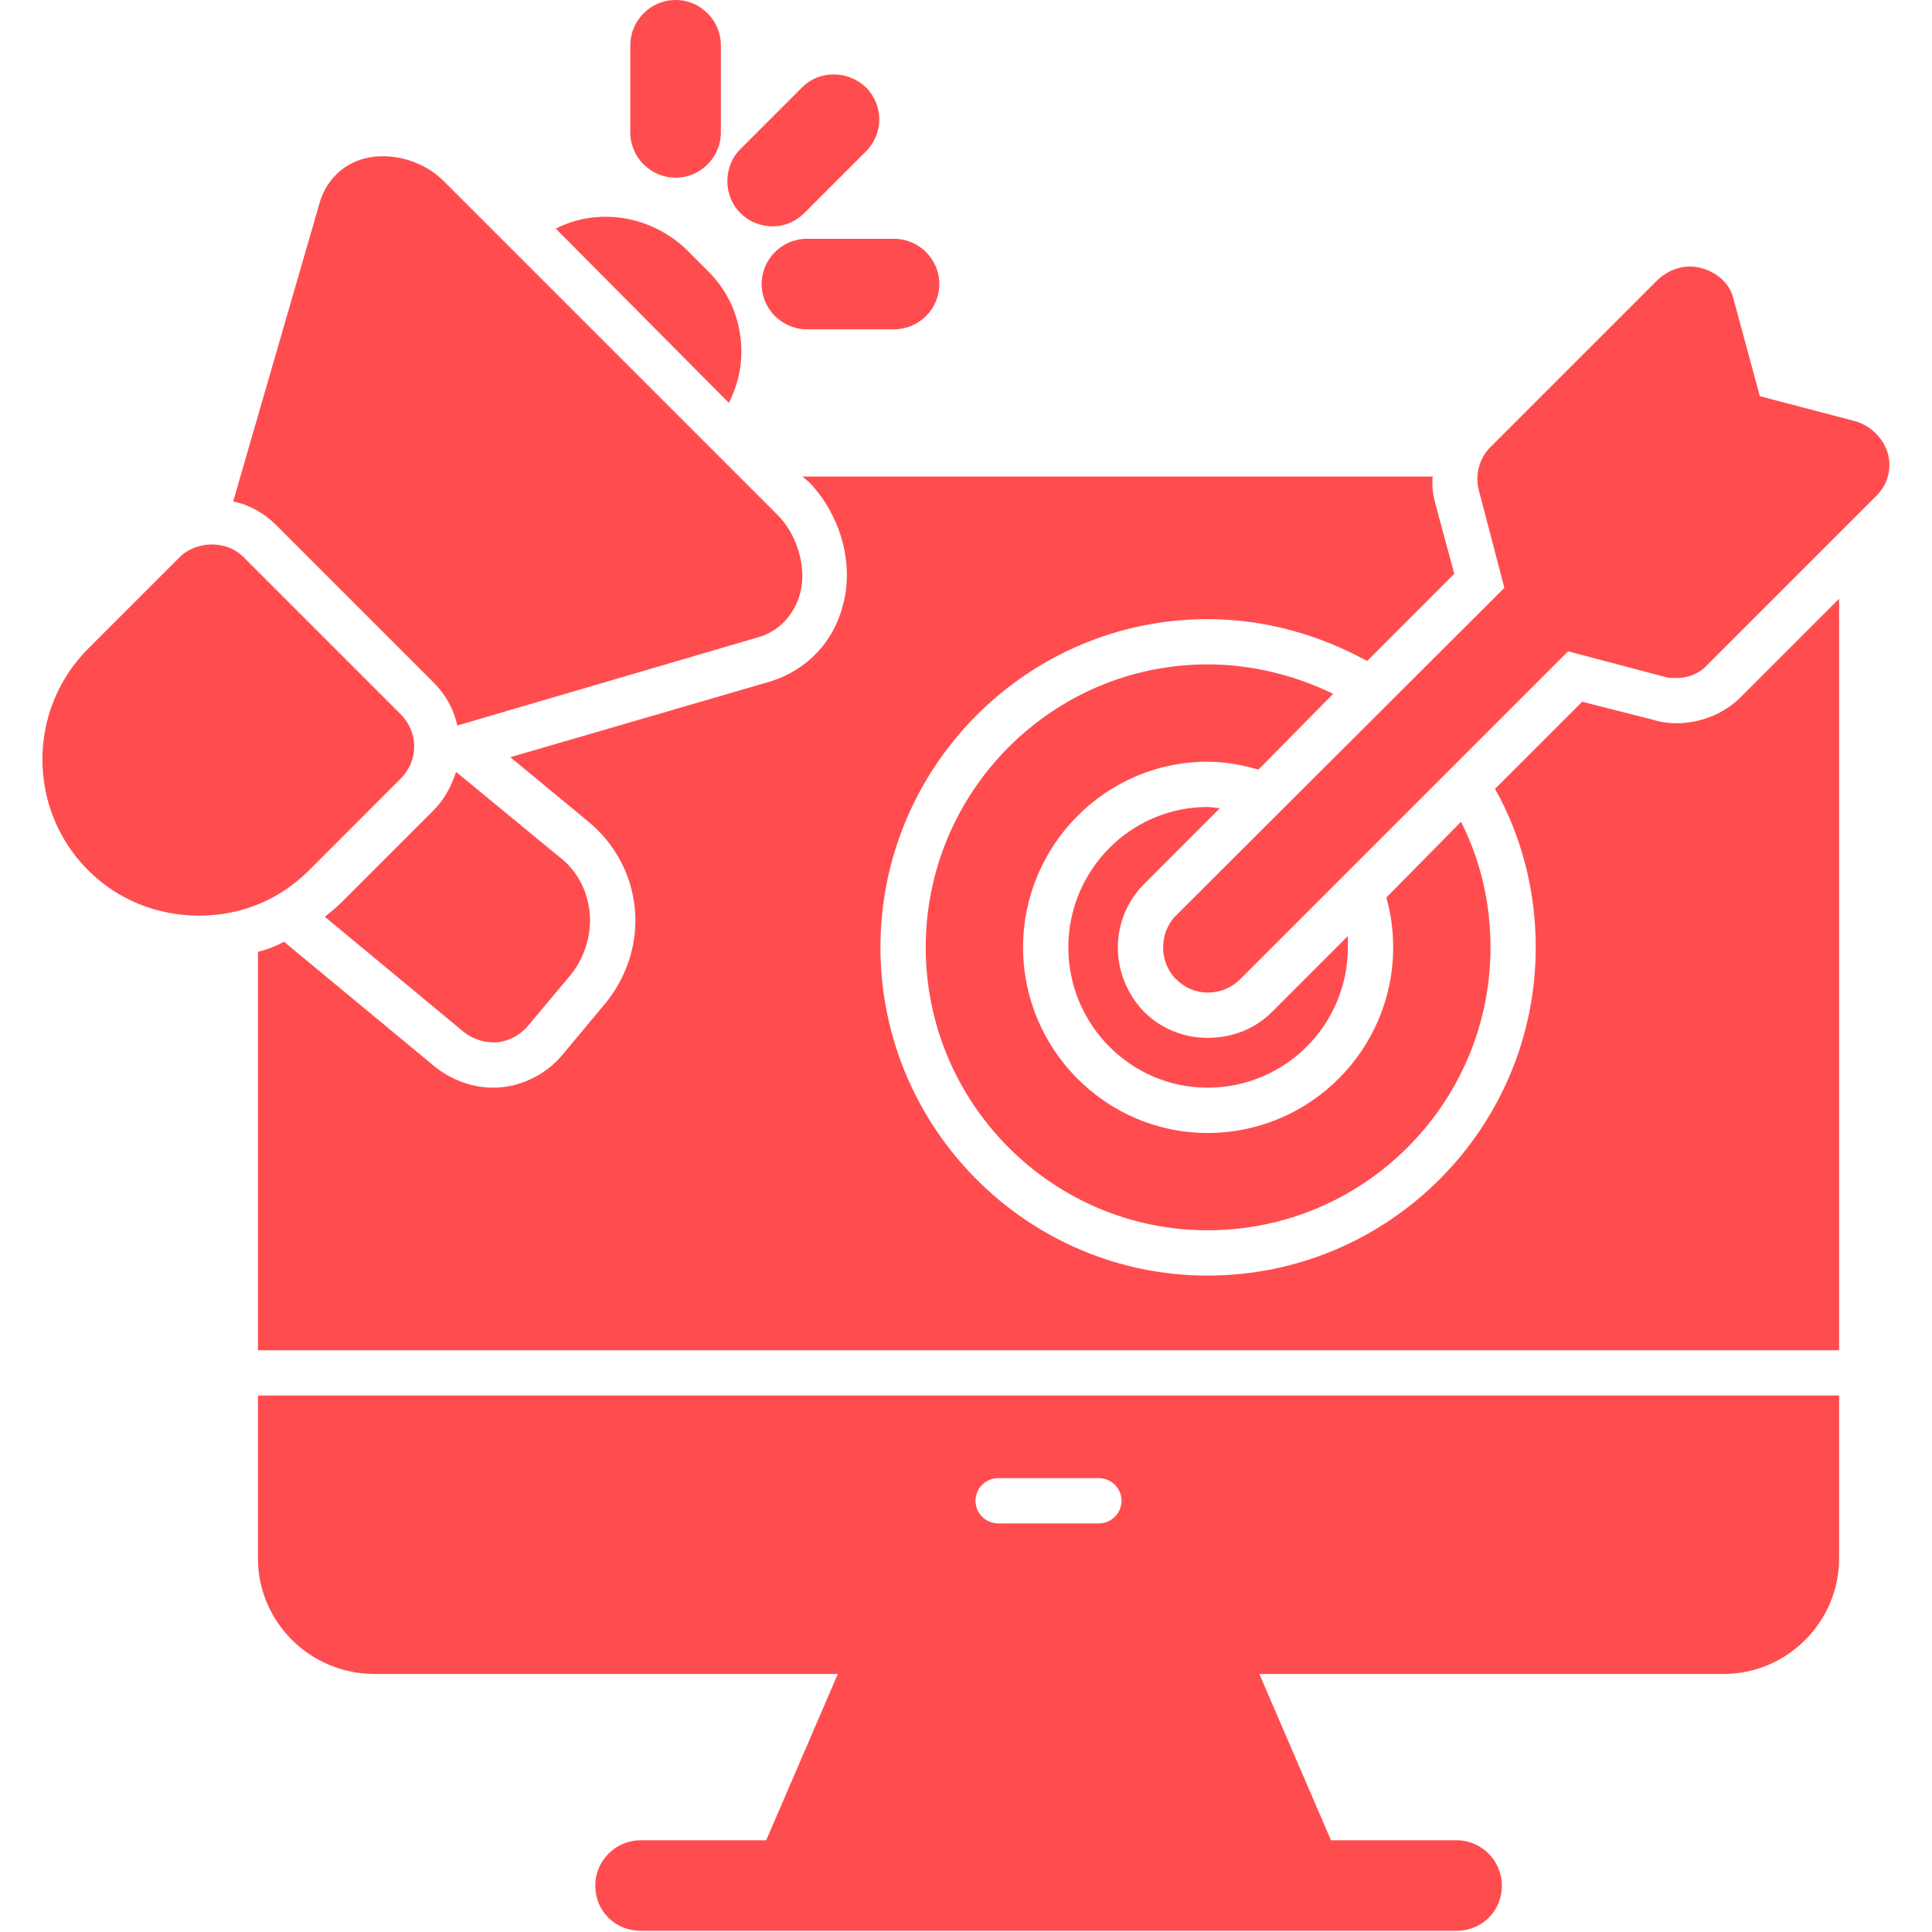
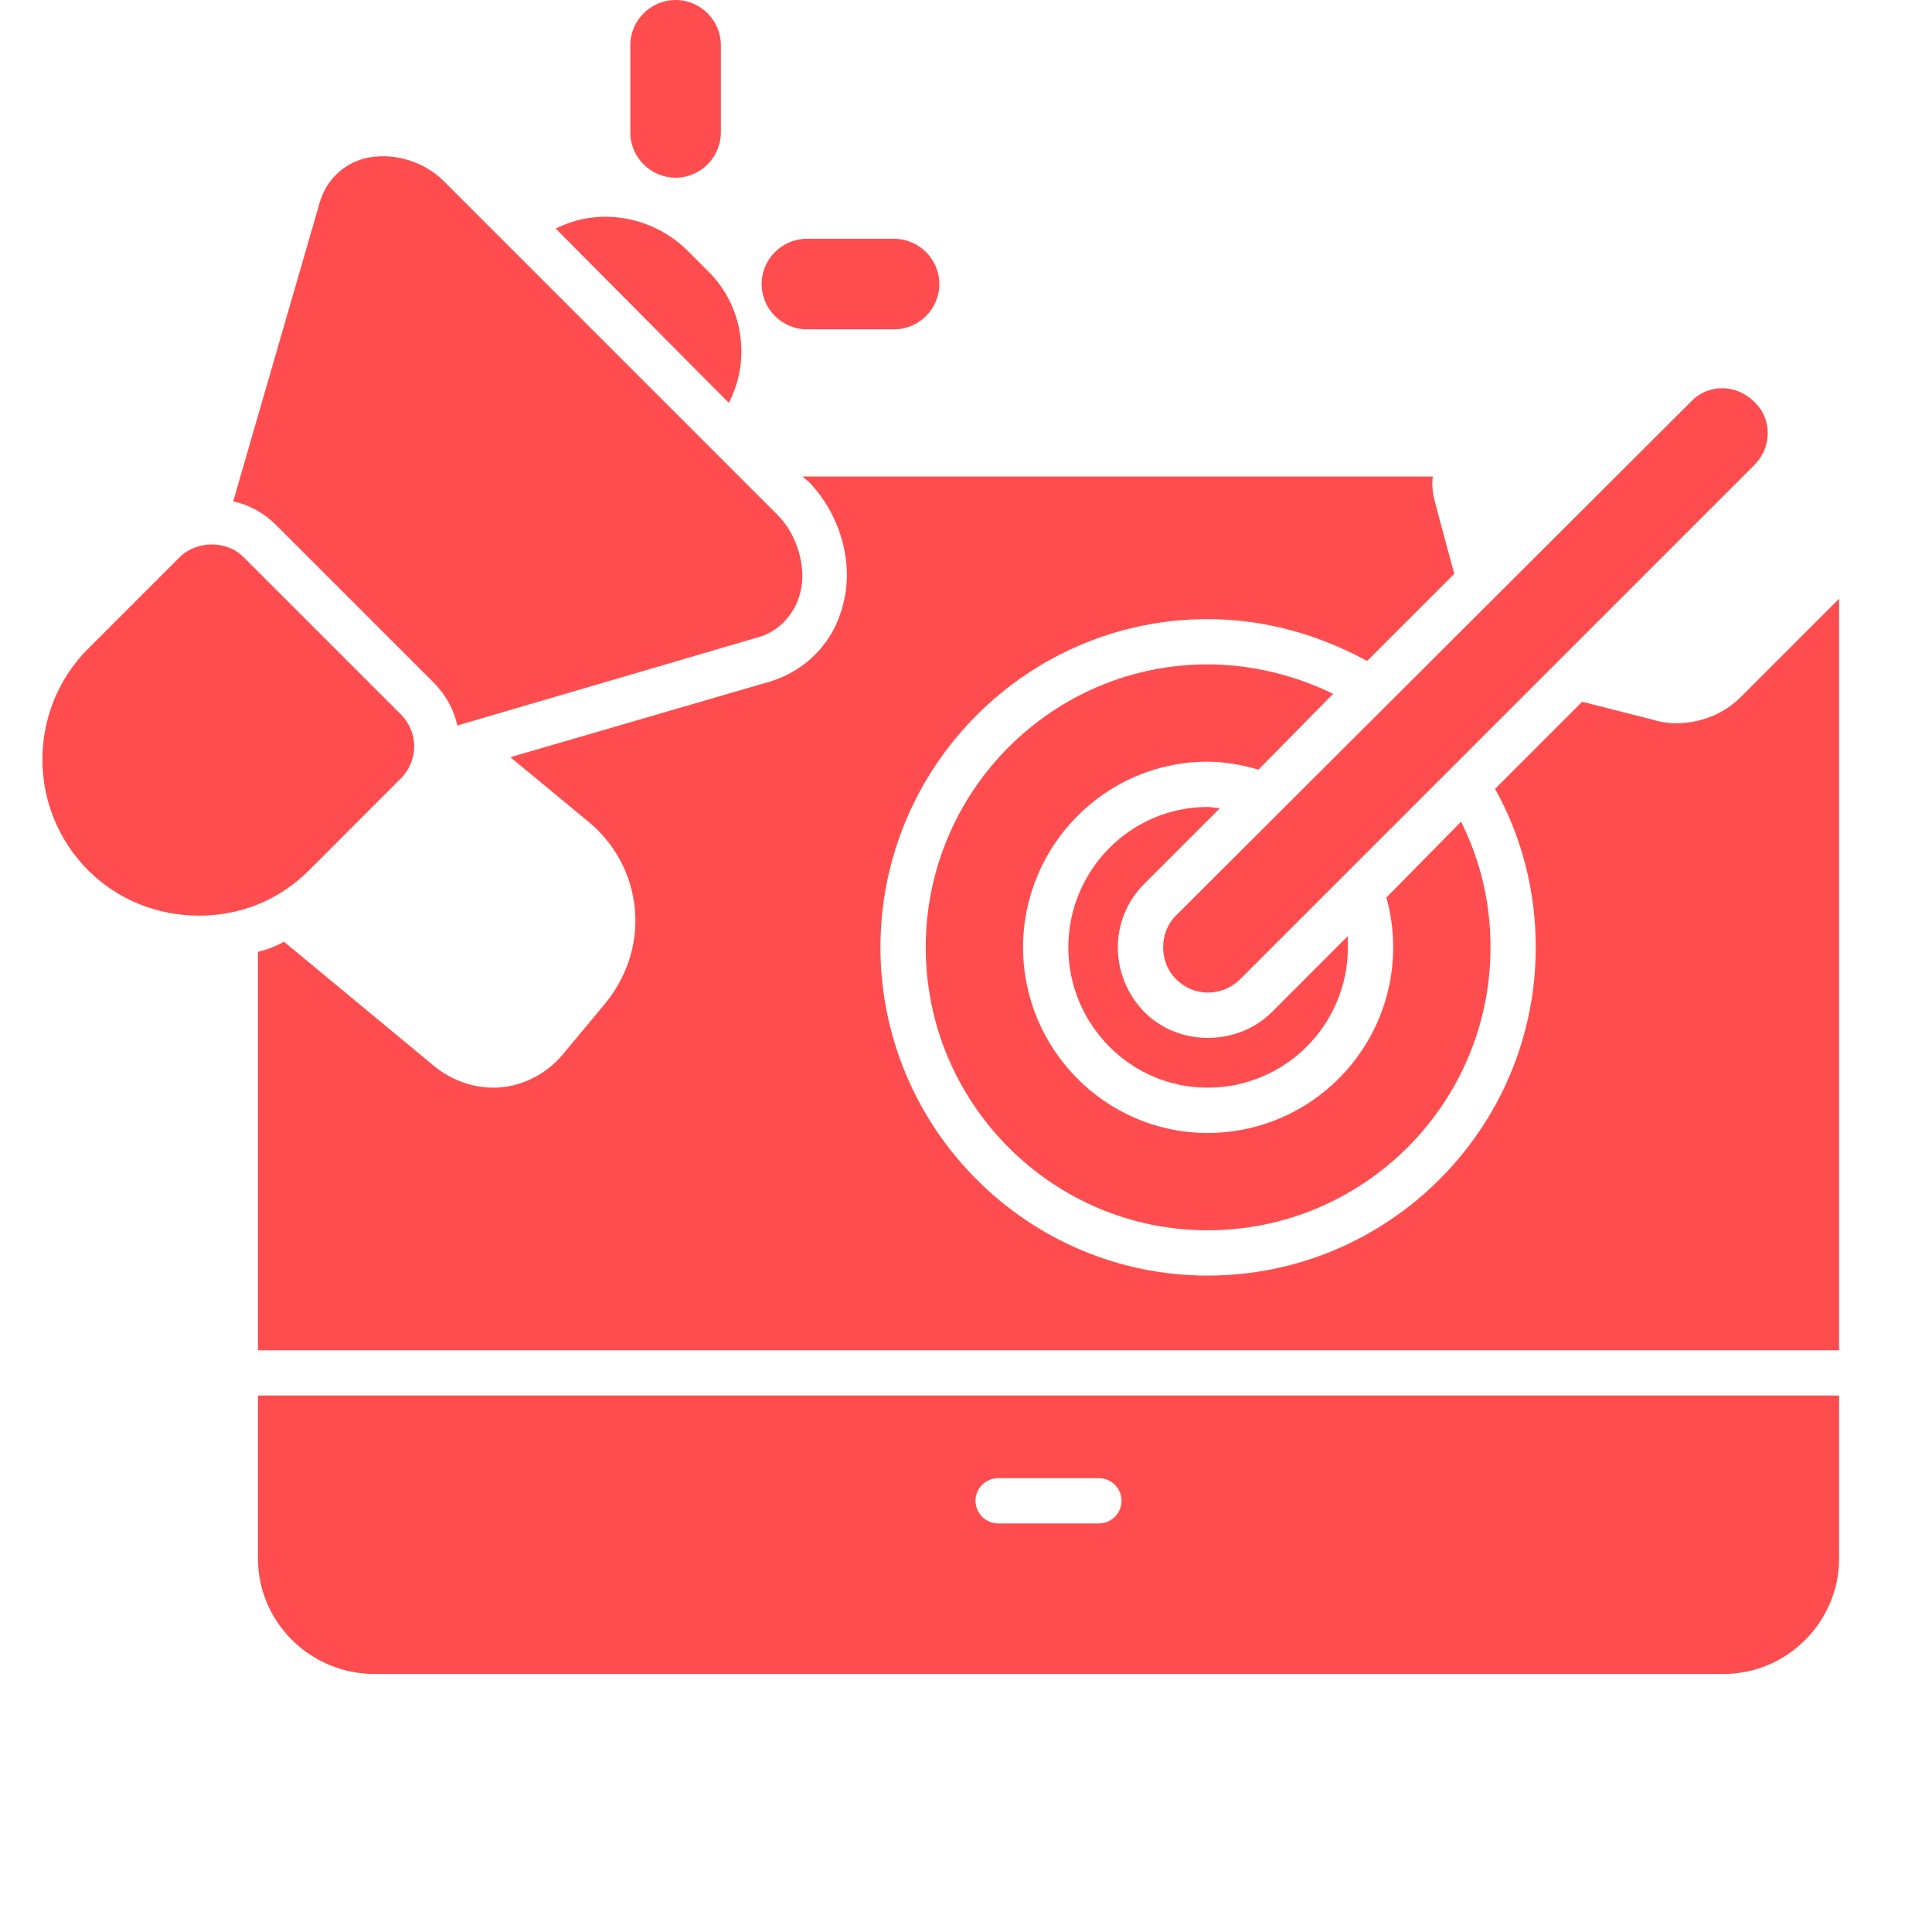
<svg xmlns="http://www.w3.org/2000/svg" width="50" height="50" viewBox="0 0 50 50" fill="none">
  <path fill-rule="evenodd" clip-rule="evenodd" d="M44.608 43.322H9.693C8.023 43.322 6.676 41.975 6.676 40.334V36.116H47.596V40.334C47.596 41.975 46.248 43.322 44.608 43.322ZM28.439 39.426C28.761 39.426 29.025 39.163 29.025 38.84C29.025 38.518 28.761 38.255 28.439 38.255H25.832C25.51 38.255 25.246 38.518 25.246 38.84C25.246 39.163 25.51 39.426 25.832 39.426H28.439ZM6.676 34.945V24.634C6.91 24.576 7.144 24.488 7.349 24.371L11.274 27.622C11.685 27.944 12.212 28.149 12.768 28.149C13.442 28.149 14.116 27.827 14.555 27.3L15.58 26.07C16.195 25.367 16.518 24.459 16.43 23.521C16.342 22.613 15.902 21.822 15.229 21.266L13.208 19.596L19.945 17.634C20.882 17.341 21.585 16.608 21.819 15.642C22.112 14.558 21.731 13.299 20.941 12.479L20.765 12.332H37.08C37.051 12.566 37.08 12.771 37.139 13.006L37.636 14.851L35.381 17.107C34.151 16.433 32.745 16.023 31.251 16.023C26.594 16.023 22.786 19.831 22.786 24.517C22.786 29.204 26.594 33.012 31.251 33.012C35.938 33.012 39.745 29.204 39.745 24.517C39.745 23.023 39.365 21.617 38.691 20.416L40.946 18.161L42.792 18.63C42.968 18.688 43.173 18.718 43.378 18.718C43.993 18.718 44.608 18.483 45.047 18.044L47.596 15.495V34.945H6.676ZM31.251 29.321C33.917 29.321 36.055 27.153 36.055 24.517C36.055 24.078 35.996 23.638 35.879 23.228L37.812 21.266C38.31 22.262 38.574 23.346 38.574 24.517C38.574 28.559 35.293 31.84 31.251 31.84C27.238 31.84 23.958 28.559 23.958 24.517C23.958 20.475 27.238 17.194 31.251 17.194C32.423 17.194 33.536 17.487 34.502 17.956L32.569 19.918C32.159 19.801 31.72 19.713 31.251 19.713C28.615 19.713 26.477 21.881 26.477 24.517C26.477 27.153 28.615 29.321 31.251 29.321ZM31.251 20.885C31.368 20.885 31.456 20.914 31.573 20.914L29.611 22.877C28.703 23.785 28.703 25.249 29.611 26.187C30.05 26.626 30.636 26.86 31.251 26.86C31.895 26.86 32.481 26.626 32.921 26.187L34.883 24.224V24.517C34.883 26.509 33.272 28.149 31.251 28.149C29.259 28.149 27.648 26.509 27.648 24.517C27.648 22.525 29.259 20.885 31.251 20.885Z" fill="#FF4D4F" />
-   <path fill-rule="evenodd" clip-rule="evenodd" d="M33.684 49.969H33.655H20.62H20.591H20.561H16.578C15.934 49.969 15.406 49.471 15.406 48.798C15.406 48.153 15.934 47.626 16.578 47.626H19.829L22.378 41.709C22.612 41.094 23.315 40.83 23.901 41.094C24.135 41.182 24.311 41.328 24.428 41.504L29.671 41.973C29.73 41.592 29.993 41.24 30.374 41.094C30.96 40.83 31.663 41.094 31.897 41.709L34.446 47.626H37.697C38.341 47.626 38.868 48.153 38.868 48.798C38.868 49.471 38.341 49.969 37.697 49.969H33.713H33.684Z" fill="#FF4D4F" />
  <path fill-rule="evenodd" clip-rule="evenodd" d="M31.251 25.688C30.958 25.688 30.665 25.571 30.431 25.337C29.992 24.898 29.992 24.136 30.431 23.697L43.759 10.398C44.198 9.93 44.93 9.93 45.399 10.398C45.867 10.838 45.867 11.57 45.399 12.039L32.101 25.337C31.866 25.571 31.573 25.688 31.251 25.688Z" fill="#FF4D4F" />
-   <path fill-rule="evenodd" clip-rule="evenodd" d="M43.376 17.547C43.288 17.547 43.171 17.547 43.083 17.517L39.978 16.697C39.568 16.609 39.217 16.287 39.099 15.848L38.279 12.714C38.162 12.304 38.279 11.864 38.572 11.571L42.907 7.236C43.23 6.943 43.64 6.826 44.05 6.943C44.46 7.061 44.782 7.353 44.87 7.763L45.544 10.253L48.004 10.898C48.414 11.015 48.736 11.337 48.853 11.718C48.971 12.128 48.853 12.567 48.531 12.86L44.196 17.195C43.991 17.43 43.698 17.547 43.376 17.547Z" fill="#FF4D4F" />
  <path fill-rule="evenodd" clip-rule="evenodd" d="M5.154 23.697C4.071 23.697 3.046 23.287 2.284 22.526C0.702 20.944 0.702 18.366 2.284 16.785L4.657 14.412C4.862 14.207 5.184 14.09 5.477 14.09C5.799 14.09 6.092 14.207 6.297 14.412L10.368 18.483C10.837 18.952 10.837 19.684 10.368 20.153L7.996 22.526C7.234 23.287 6.238 23.697 5.154 23.697Z" fill="#FF4D4F" />
  <path fill-rule="evenodd" clip-rule="evenodd" d="M6.035 12.976L8.291 5.184C8.466 4.657 8.876 4.247 9.433 4.101C10.136 3.925 10.956 4.159 11.483 4.686L20.124 13.327C20.622 13.825 20.886 14.675 20.71 15.348C20.564 15.905 20.154 16.344 19.626 16.491L11.835 18.776C11.747 18.366 11.542 17.985 11.22 17.663L7.148 13.591C6.826 13.269 6.445 13.064 6.035 12.976Z" fill="#FF4D4F" />
-   <path fill-rule="evenodd" clip-rule="evenodd" d="M12.771 26.977C12.507 26.977 12.243 26.889 12.009 26.713L8.406 23.726C8.553 23.609 8.699 23.491 8.846 23.345L11.218 20.973C11.511 20.68 11.687 20.328 11.804 19.977L14.47 22.173C14.938 22.525 15.202 23.052 15.26 23.609C15.319 24.224 15.114 24.839 14.704 25.308L13.649 26.567C13.415 26.831 13.093 26.977 12.771 26.977Z" fill="#FF4D4F" />
  <path fill-rule="evenodd" clip-rule="evenodd" d="M14.383 5.917C15.467 5.361 16.843 5.566 17.781 6.474L18.337 7.03C18.894 7.587 19.187 8.319 19.187 9.11C19.187 9.579 19.069 10.018 18.864 10.428L14.383 5.917Z" fill="#FF4D4F" />
  <path fill-rule="evenodd" clip-rule="evenodd" d="M23.138 8.523H20.883C20.238 8.523 19.711 7.996 19.711 7.351C19.711 6.707 20.238 6.18 20.883 6.18H23.138C23.782 6.18 24.31 6.707 24.31 7.351C24.31 7.996 23.782 8.523 23.138 8.523Z" fill="#FF4D4F" />
-   <path fill-rule="evenodd" clip-rule="evenodd" d="M20.003 5.858C19.681 5.858 19.388 5.741 19.154 5.507C18.714 5.067 18.714 4.306 19.154 3.866L20.765 2.255C21.204 1.816 21.936 1.816 22.405 2.255C22.874 2.724 22.874 3.456 22.405 3.925L20.823 5.507C20.589 5.741 20.296 5.858 20.003 5.858Z" fill="#FF4D4F" />
  <path fill-rule="evenodd" clip-rule="evenodd" d="M17.484 4.599C16.84 4.599 16.312 4.071 16.312 3.427V1.172C16.312 0.527 16.84 0 17.484 0C18.129 0 18.656 0.527 18.656 1.172V3.427C18.656 4.071 18.129 4.599 17.484 4.599Z" fill="#FF4D4F" />
</svg>